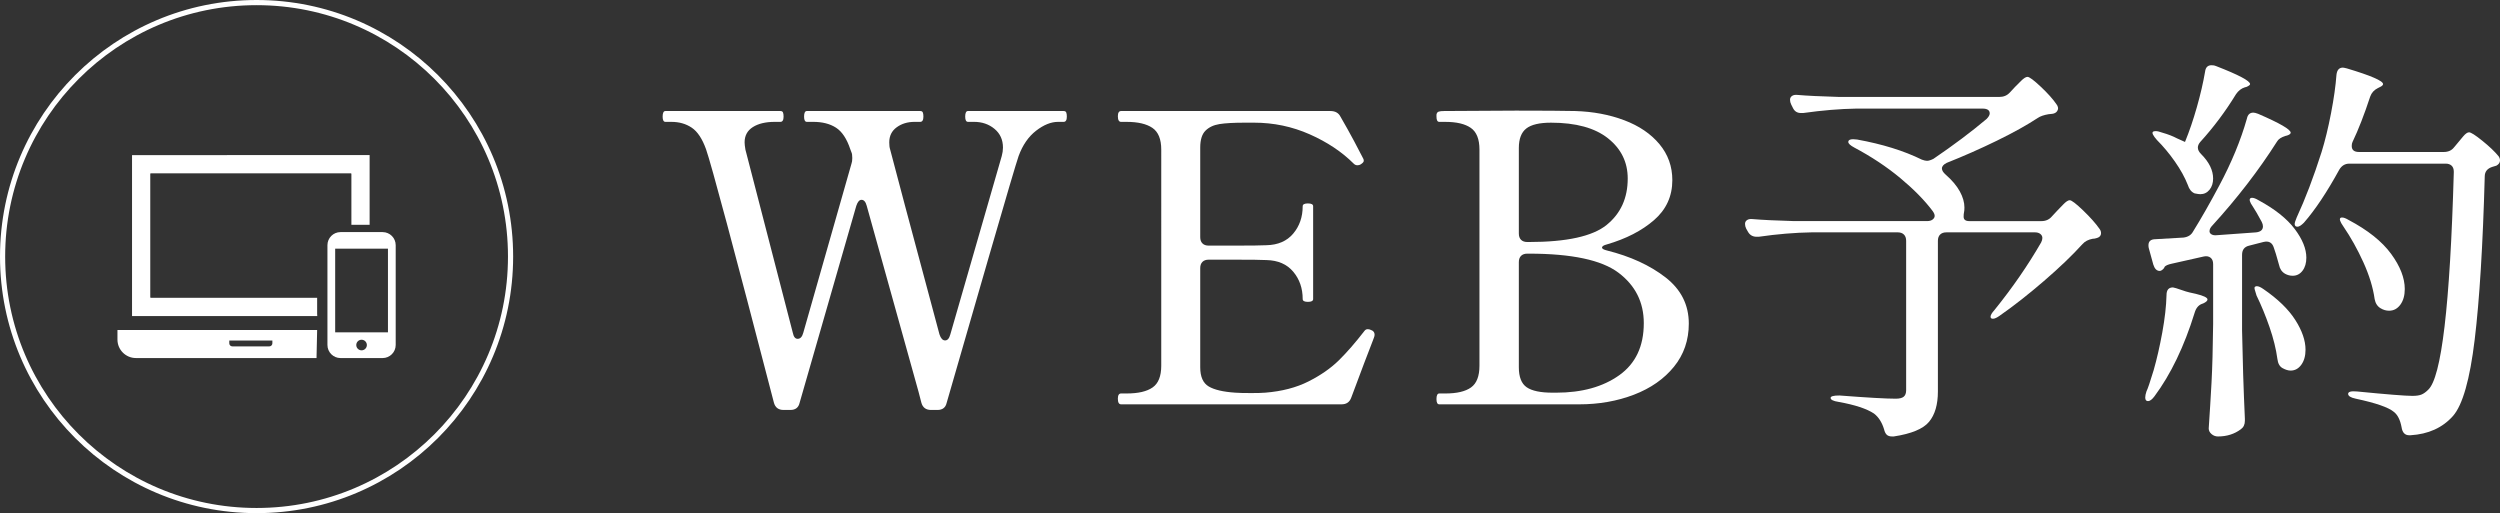
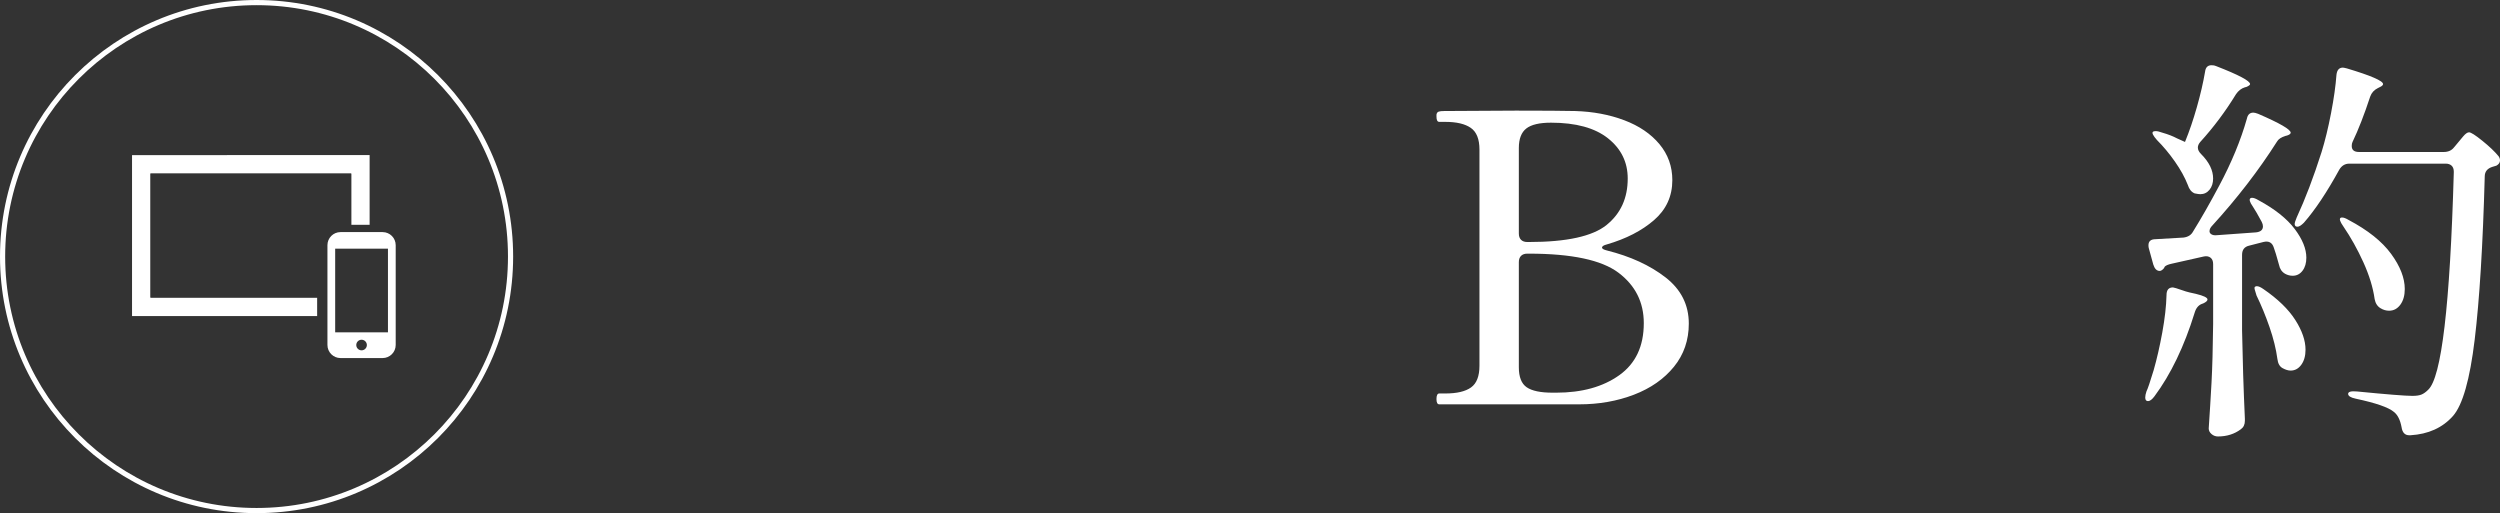
<svg xmlns="http://www.w3.org/2000/svg" id="_レイヤー_1" data-name="レイヤー_1" width="484.3" height="99.407" viewBox="0 0 484.3 99.407">
  <rect x="0" y="0" width="484.3" height="99.407" fill="#333333" stroke="none" />
  <g>
-     <path d="M206.044,21.508c.259,0,.428.091.506.272.078.183.117.455.117.817,0,.675-.208,1.012-.623,1.012h-1.09c-1.35,0-2.763.571-4.242,1.712-1.479,1.143-2.608,2.777-3.386,4.904-.467,1.35-2.413,7.938-5.837,19.77s-6.124,21.171-8.095,28.021c-.208.935-.805,1.401-1.791,1.401h-1.245c-.986,0-1.609-.467-1.868-1.401l-.545-2.102-10.041-36.037c-.208-.778-.545-1.168-1.012-1.168-.416,0-.753.39-1.012,1.168l-10.975,38.139c-.208.935-.805,1.401-1.79,1.401h-1.323c-.986,0-1.609-.467-1.868-1.401-7.732-29.784-12.117-46.156-13.154-49.113-.728-2.024-1.648-3.412-2.763-4.164-1.117-.752-2.426-1.129-3.931-1.129h-1.167c-.364,0-.545-.337-.545-1.012,0-.727.181-1.09.545-1.09h22.261c.259,0,.428.091.506.272.078.183.117.455.117.817,0,.675-.208,1.012-.623,1.012h-1.09c-1.765,0-3.179.338-4.242,1.012-1.064.675-1.595,1.661-1.595,2.958,0,.312.051.778.155,1.4l9.185,35.493c.156.778.467,1.167.934,1.167.518,0,.882-.389,1.09-1.167l9.34-32.769c.103-.259.155-.623.155-1.09,0-.518-.052-.882-.155-1.09l-.234-.622c-.675-2.024-1.595-3.412-2.763-4.164-1.167-.752-2.634-1.129-4.397-1.129h-1.245c-.364,0-.545-.337-.545-1.012,0-.727.181-1.09.545-1.09h21.949c.259,0,.428.091.506.272.078.183.117.455.117.817,0,.675-.208,1.012-.623,1.012h-1.09c-1.35,0-2.504.351-3.463,1.051-.961.7-1.44,1.673-1.44,2.919,0,.571.051,1.012.156,1.323.673,2.646,3.865,14.607,9.573,35.882.259.778.623,1.167,1.09,1.167.467,0,.804-.389,1.012-1.167l9.963-34.559c.156-.57.234-1.115.234-1.635,0-1.505-.545-2.711-1.635-3.619-1.09-.907-2.413-1.362-3.97-1.362h-1.167c-.363,0-.545-.337-.545-1.012,0-.727.182-1.09.545-1.09h18.525Z" style="fill: #fff;" />
-     <path d="M266.287,64.861c0,.156-.052.364-.155.623-.105.261-.183.467-.234.623-.778,1.973-2.154,5.604-4.125,10.896-.312.883-.934,1.323-1.868,1.323h-42.731c-.416,0-.623-.362-.623-1.09,0-.674.207-1.012.623-1.012h1.09c2.23,0,3.904-.389,5.021-1.168,1.115-.778,1.673-2.179,1.673-4.202V28.979c0-2.023-.572-3.425-1.712-4.203-1.142-.778-2.802-1.167-4.981-1.167h-1.09c-.416,0-.623-.362-.623-1.09,0-.674.207-1.012.623-1.012h40.552c.934,0,1.582.363,1.946,1.09.934,1.608,1.816,3.191,2.646,4.748.829,1.557,1.426,2.698,1.79,3.425.051.104.078.233.078.389,0,.208-.208.441-.623.7-.156.104-.364.156-.623.156-.26,0-.494-.104-.701-.312-2.284-2.283-5.125-4.177-8.523-5.682-3.399-1.505-6.993-2.258-10.78-2.258h-1.791c-2.128,0-3.763.092-4.903.272-1.142.183-2.051.61-2.724,1.284-.675.676-1.012,1.765-1.012,3.27v17.357c0,.519.143.922.428,1.206.285.286.687.428,1.207.428h5.137c3.061,0,5.084-.025,6.071-.077,2.23-.052,3.957-.805,5.176-2.258,1.218-1.452,1.829-3.217,1.829-5.293,0-.362.337-.544,1.012-.544.674,0,1.012.182,1.012.544v17.98c0,.363-.338.545-1.012.545-.675,0-1.012-.182-1.012-.545,0-2.075-.611-3.84-1.829-5.293-1.22-1.452-2.946-2.205-5.176-2.257-.986-.052-3.01-.078-6.071-.078h-5.137c-.52,0-.922.144-1.207.428-.286.286-.428.688-.428,1.207v19.225c0,1.817.545,3.049,1.635,3.697,1.089.649,2.802,1.051,5.137,1.207.623.052,1.66.077,3.113.077,1.193,0,2.102-.025,2.724-.077,3.217-.26,6.005-.985,8.367-2.18,2.361-1.193,4.32-2.556,5.876-4.086s3.217-3.438,4.981-5.722c.156-.206.362-.311.623-.311.207,0,.415.052.623.155.467.155.7.467.7.934Z" style="fill: #fff;" />
    <path d="M278.273,77.315c0-.727.181-1.09.545-1.09h1.167c2.23,0,3.892-.389,4.981-1.168,1.09-.778,1.635-2.179,1.635-4.202V28.979c0-2.023-.559-3.425-1.674-4.203-1.116-.778-2.763-1.167-4.942-1.167h-1.167c-.364,0-.545-.337-.545-1.012v-.39c.051-.312.195-.506.428-.584.233-.077.583-.116,1.051-.116l13.932-.078c5.344,0,9.158.027,11.442.078,3.476.104,6.655.7,9.535,1.79s5.149,2.635,6.811,4.631c1.66,1.999,2.491,4.32,2.491,6.967,0,3.113-1.181,5.695-3.542,7.744-2.362,2.051-5.409,3.619-9.146,4.709-.623.156-.934.364-.934.623,0,.208.312.389.934.545,4.565,1.142,8.354,2.88,11.364,5.215,3.009,2.335,4.515,5.319,4.515,8.951,0,3.218-.961,6.007-2.88,8.367-1.92,2.361-4.502,4.164-7.745,5.409-3.244,1.245-6.785,1.868-10.625,1.868h-27.086c-.364,0-.545-.337-.545-1.012ZM294.657,46.454c.285.285.687.428,1.207.428h.311c7.317,0,12.337-1.102,15.061-3.308,2.725-2.205,4.086-5.202,4.086-8.99,0-3.164-1.272-5.76-3.814-7.783-2.543-2.024-6.227-3.036-11.052-3.036-2.232,0-3.828.377-4.787,1.129-.96.753-1.44,2.012-1.44,3.775v16.578c0,.52.143.922.428,1.207ZM301.468,76.07c4.981,0,9.054-1.129,12.22-3.386,3.165-2.258,4.748-5.617,4.748-10.08,0-4.048-1.634-7.303-4.903-9.769-3.269-2.464-9.056-3.697-17.357-3.697h-.311c-.52,0-.922.144-1.207.429-.286.285-.428.688-.428,1.206v20.393c0,1.868.506,3.152,1.518,3.854,1.012.7,2.685,1.051,5.02,1.051h.701Z" style="fill: #fff;" />
-     <path d="M389.343,17.927l1.012-1.09c.259-.26.648-.648,1.167-1.168.519-.518.935-.778,1.246-.778.362,0,1.218.636,2.568,1.907,1.349,1.272,2.36,2.4,3.035,3.386.362.467.415.908.156,1.323-.208.312-.533.494-.974.545-.441.052-.688.078-.739.078-.883.155-1.557.389-2.023.7-2.129,1.401-4.787,2.88-7.979,4.437s-6.421,2.984-9.69,4.281c-.622.311-.934.675-.934,1.089,0,.364.233.753.7,1.168,1.245,1.09,2.166,2.18,2.764,3.269.596,1.09.895,2.129.895,3.114,0,.416-.026.727-.077.934-.053.208-.078.494-.078.856,0,.571.362.855,1.09.855h14.01c.83,0,1.505-.311,2.023-.934l1.013-1.09c.206-.206.583-.596,1.128-1.167.545-.57.974-.856,1.284-.856.363,0,1.232.661,2.607,1.984s2.426,2.505,3.152,3.542c.207.26.312.545.312.856,0,.467-.26.778-.778.934-.312.104-.597.155-.856.155-.83.156-1.479.494-1.945,1.013-1.973,2.179-4.464,4.566-7.473,7.16-3.01,2.596-5.89,4.853-8.64,6.771-.519.364-.934.545-1.245.545s-.467-.129-.467-.389c0-.312.259-.752.778-1.323,3.476-4.307,6.485-8.665,9.028-13.076.156-.312.234-.596.234-.856,0-.312-.131-.57-.39-.778-.26-.207-.597-.312-1.012-.312h-17.201c-.52,0-.922.144-1.207.429s-.428.688-.428,1.206v29.188c0,2.541-.571,4.501-1.713,5.876-1.142,1.374-3.425,2.321-6.849,2.841h-.312c-.467,0-.817-.116-1.051-.35-.233-.234-.402-.584-.506-1.051-.416-1.351-1.064-2.362-1.946-3.036-1.401-.934-3.685-1.687-6.85-2.257-1.038-.156-1.557-.415-1.557-.778,0-.312.57-.467,1.713-.467,5.396.415,9.028.622,10.896.622.727,0,1.245-.129,1.557-.389s.467-.674.467-1.246v-28.954c0-.519-.144-.921-.428-1.206-.286-.285-.688-.429-1.206-.429h-16.657c-3.269.053-6.693.338-10.274.856h-.389c-.778,0-1.35-.337-1.713-1.012l-.311-.545c-.156-.312-.234-.623-.234-.935,0-.311.129-.557.39-.739.259-.181.623-.245,1.09-.194,1.764.155,4.437.286,8.017.389h25.764c.467,0,.829-.103,1.09-.311.259-.207.389-.44.389-.701,0-.259-.13-.57-.389-.934-1.557-2.075-3.646-4.203-6.266-6.383-2.621-2.179-5.593-4.15-8.912-5.915-.778-.415-1.168-.778-1.168-1.09,0-.467.57-.623,1.713-.467,4.876.883,9.054,2.179,12.531,3.892.414.155.751.233,1.012.233.312,0,.726-.129,1.245-.389,3.892-2.646,7.316-5.216,10.274-7.706.415-.415.623-.778.623-1.09,0-.622-.468-.934-1.401-.934h-24.44c-3.166.052-6.59.338-10.274.855h-.467c-.728,0-1.245-.337-1.557-1.012l-.312-.622c-.155-.312-.233-.623-.233-.935s.129-.557.39-.739c.259-.182.622-.246,1.09-.194,1.763.155,4.437.285,8.017.389h31.056c.83,0,1.505-.284,2.024-.855Z" style="fill: #fff;" />
    <path d="M420.942,55.677l.623.156,1.868.622c.311.105.959.261,1.945.468,1.505.363,2.258.727,2.258,1.09,0,.26-.286.519-.856.778l-.233.077c-.675.261-1.143.831-1.401,1.713-2.023,6.538-4.619,11.936-7.783,16.189-.467.623-.883.934-1.245.934-.364,0-.545-.233-.545-.7,0-.312.077-.7.233-1.167.259-.519.726-1.895,1.4-4.126.623-2.179,1.18-4.617,1.674-7.316.492-2.697.765-5.11.817-7.238,0-.985.415-1.479,1.245-1.479ZM428.025,44.78c0,.261.129.467.39.623.259.155.622.208,1.089.155l7.551-.545c.882-.104,1.323-.492,1.323-1.167,0-.26-.078-.545-.234-.856-.727-1.349-1.297-2.335-1.712-2.958-.623-.882-.778-1.427-.467-1.635.051-.051.155-.077.312-.077.311,0,.726.155,1.245.467,3.164,1.712,5.499,3.568,7.005,5.565,1.505,1.998,2.258,3.853,2.258,5.564,0,1.039-.247,1.882-.74,2.53-.493.649-1.128.973-1.906.973-.52,0-1.013-.129-1.479-.389-.622-.363-1.012-.935-1.167-1.713-.468-1.712-.806-2.827-1.012-3.347-.312-.985-.986-1.349-2.024-1.09l-2.724.7c-.935.208-1.401.806-1.401,1.791v14.633c.104,5.656.284,11.363.545,17.123v.39c0,.726-.261,1.271-.778,1.635-1.245.934-2.725,1.4-4.437,1.4-.467,0-.883-.155-1.245-.467-.364-.312-.545-.675-.545-1.09.206-3.062.389-6.032.545-8.912.155-2.88.259-6.654.311-11.325v-11.597c0-.57-.169-.985-.506-1.246-.338-.259-.766-.337-1.284-.233l-6.227,1.401c-.728.155-1.194.363-1.401.623,0,.104-.077.233-.233.389-.26.261-.493.39-.7.39-.571,0-.986-.415-1.245-1.246l-.856-3.113c-.053-.155-.078-.362-.078-.622,0-.778.467-1.168,1.401-1.168l5.37-.312c.882-.104,1.505-.492,1.868-1.167,1.608-2.595,3.295-5.552,5.06-8.873,2.386-4.463,4.177-8.796,5.37-12.999.156-.778.571-1.167,1.246-1.167.206,0,.518.077.934.233,4.203,1.816,6.305,3.035,6.305,3.658,0,.208-.233.389-.7.545l-.312.077c-.831.261-1.376.623-1.635,1.09-3.529,5.554-7.705,10.975-12.531,16.268-.363.364-.545.728-.545,1.09ZM423.277,27.501c.83-2.023,1.596-4.268,2.296-6.732.701-2.464,1.232-4.761,1.596-6.889.104-.829.519-1.245,1.246-1.245.362,0,.647.052.855.155,4.41,1.713,6.616,2.88,6.616,3.503,0,.155-.233.338-.7.545l-.312.077c-.675.208-1.245.649-1.712,1.323-2.024,3.321-4.334,6.409-6.928,9.263-.312.363-.467.728-.467,1.09,0,.416.206.83.622,1.245,1.557,1.557,2.335,3.141,2.335,4.748,0,.883-.233,1.609-.7,2.18-.467.571-1.064.855-1.79.855-.208,0-.571-.051-1.09-.155-.623-.259-1.064-.804-1.323-1.635-.571-1.452-1.4-2.957-2.49-4.515-1.09-1.557-2.258-2.957-3.503-4.202-.728-.83-.986-1.35-.778-1.558.104-.103.284-.155.545-.155.312,0,.752.104,1.323.312,1.09.312,2.023.675,2.802,1.09l1.557.7ZM436.782,56.066c-.078-.312-.039-.492.116-.545.052-.051.156-.078.312-.078.312,0,.727.183,1.245.545,2.803,1.921,4.865,3.919,6.188,5.993,1.323,2.076,1.984,3.997,1.984,5.76,0,1.194-.272,2.168-.817,2.919-.545.753-1.233,1.129-2.062,1.129-.467,0-.986-.155-1.557-.467-.571-.312-.908-.907-1.012-1.79-.261-1.92-.767-3.97-1.518-6.149-.753-2.18-1.596-4.229-2.53-6.148-.155-.468-.272-.856-.35-1.168ZM475.427,28.512l.778-.934c.207-.26.531-.648.973-1.168.44-.518.817-.778,1.129-.778.362,0,1.219.545,2.568,1.635,1.349,1.09,2.387,2.076,3.113,2.958.207.26.312.545.312.855,0,.416-.233.753-.7,1.012l-.778.234c-.986.311-1.479.934-1.479,1.867-.364,13.337-1.013,23.87-1.946,31.602-.934,7.732-2.335,12.66-4.203,14.788-2.023,2.283-4.774,3.528-8.25,3.736h-.234c-.83,0-1.323-.52-1.479-1.557-.26-1.401-.753-2.388-1.479-2.958-1.039-.883-3.503-1.737-7.395-2.568-.986-.207-1.479-.518-1.479-.934,0-.415.57-.57,1.712-.467,5.811.571,9.392.855,10.741.855.778,0,1.374-.09,1.79-.272.415-.181.83-.479,1.245-.895,2.595-2.335,4.255-16.371,4.981-42.109v-.155c0-.518-.143-.907-.428-1.168-.286-.259-.661-.389-1.129-.389h-18.68c-.831,0-1.479.389-1.946,1.168-2.387,4.358-4.67,7.783-6.85,10.273-.519.52-.934.778-1.245.778-.363,0-.545-.181-.545-.545,0-.206.129-.622.39-1.245,1.66-3.58,3.269-7.809,4.825-12.687.674-2.18,1.284-4.683,1.829-7.512.545-2.827.896-5.305,1.051-7.433.104-.935.519-1.401,1.245-1.401.104,0,.363.053.778.155,4.671,1.401,7.006,2.413,7.006,3.036,0,.208-.233.416-.701.622l-.311.156c-.728.363-1.22.908-1.479,1.635-1.142,3.477-2.284,6.409-3.425,8.795-.104.208-.155.467-.155.778,0,.778.467,1.168,1.401,1.168h16.423c.882,0,1.557-.312,2.023-.935ZM453.399,42.212c.052-.051.156-.078.312-.078.312,0,.727.156,1.245.467,3.736,1.973,6.486,4.164,8.251,6.577,1.764,2.413,2.646,4.684,2.646,6.811,0,1.246-.286,2.258-.856,3.036-.571.778-1.298,1.167-2.18,1.167-.571,0-1.116-.155-1.634-.467-.623-.362-1.013-.96-1.168-1.79-.312-2.23-1.039-4.604-2.18-7.122-1.142-2.517-2.439-4.838-3.892-6.966-.622-.882-.805-1.427-.545-1.635Z" style="fill: #fff;" />
  </g>
  <g>
    <g>
      <path d="M61.437,57.69H29.212c-.057-0-.103-.046-.103-.103v-23.907c0-.057.046-.104.103-.104h38.757c.057,0,.103.047.103.104v9.864h3.531v-13.498H25.578v31.176h35.859" style="fill: #fff;" />
-       <path d="M22.753,63.924v1.856c0,1.974,1.606,3.581,3.58,3.581h34.984l.12-5.437H22.753ZM52.764,66.513c0,.325-.264.589-.589.589h-7.168c-.325 0-.59-.264-.59-.589v-.552h8.347v.552Z" style="fill: #fff;" />
      <path d="M74.122,44.962h-8.159c-1.396,0-2.531,1.136-2.531,2.532v19.337c0,1.396,1.136,2.532,2.531,2.532h8.159c1.396,0,2.532-1.136,2.532-2.531v-19.337c-0-1.396-1.136-2.532-2.532-2.532ZM70.043,67.866c-.566,0-1.026-.46-1.026-1.026,0-.566.46-1.026,1.026-1.026.566,0,1.026.46,1.026,1.026,0,.566-.46,1.026-1.026,1.026ZM75.155,48.168v16.21h-10.225v-16.21h10.225Z" style="fill: #fff;" />
-       <polyline points="61.198 57.69 61.198 61.221 61.437 61.221" style="fill: #fff;" />
    </g>
    <circle cx="49.703" cy="49.703" r="49.203" style="fill: none; stroke: #fff; stroke-miterlimit: 10;" />
  </g>
</svg>